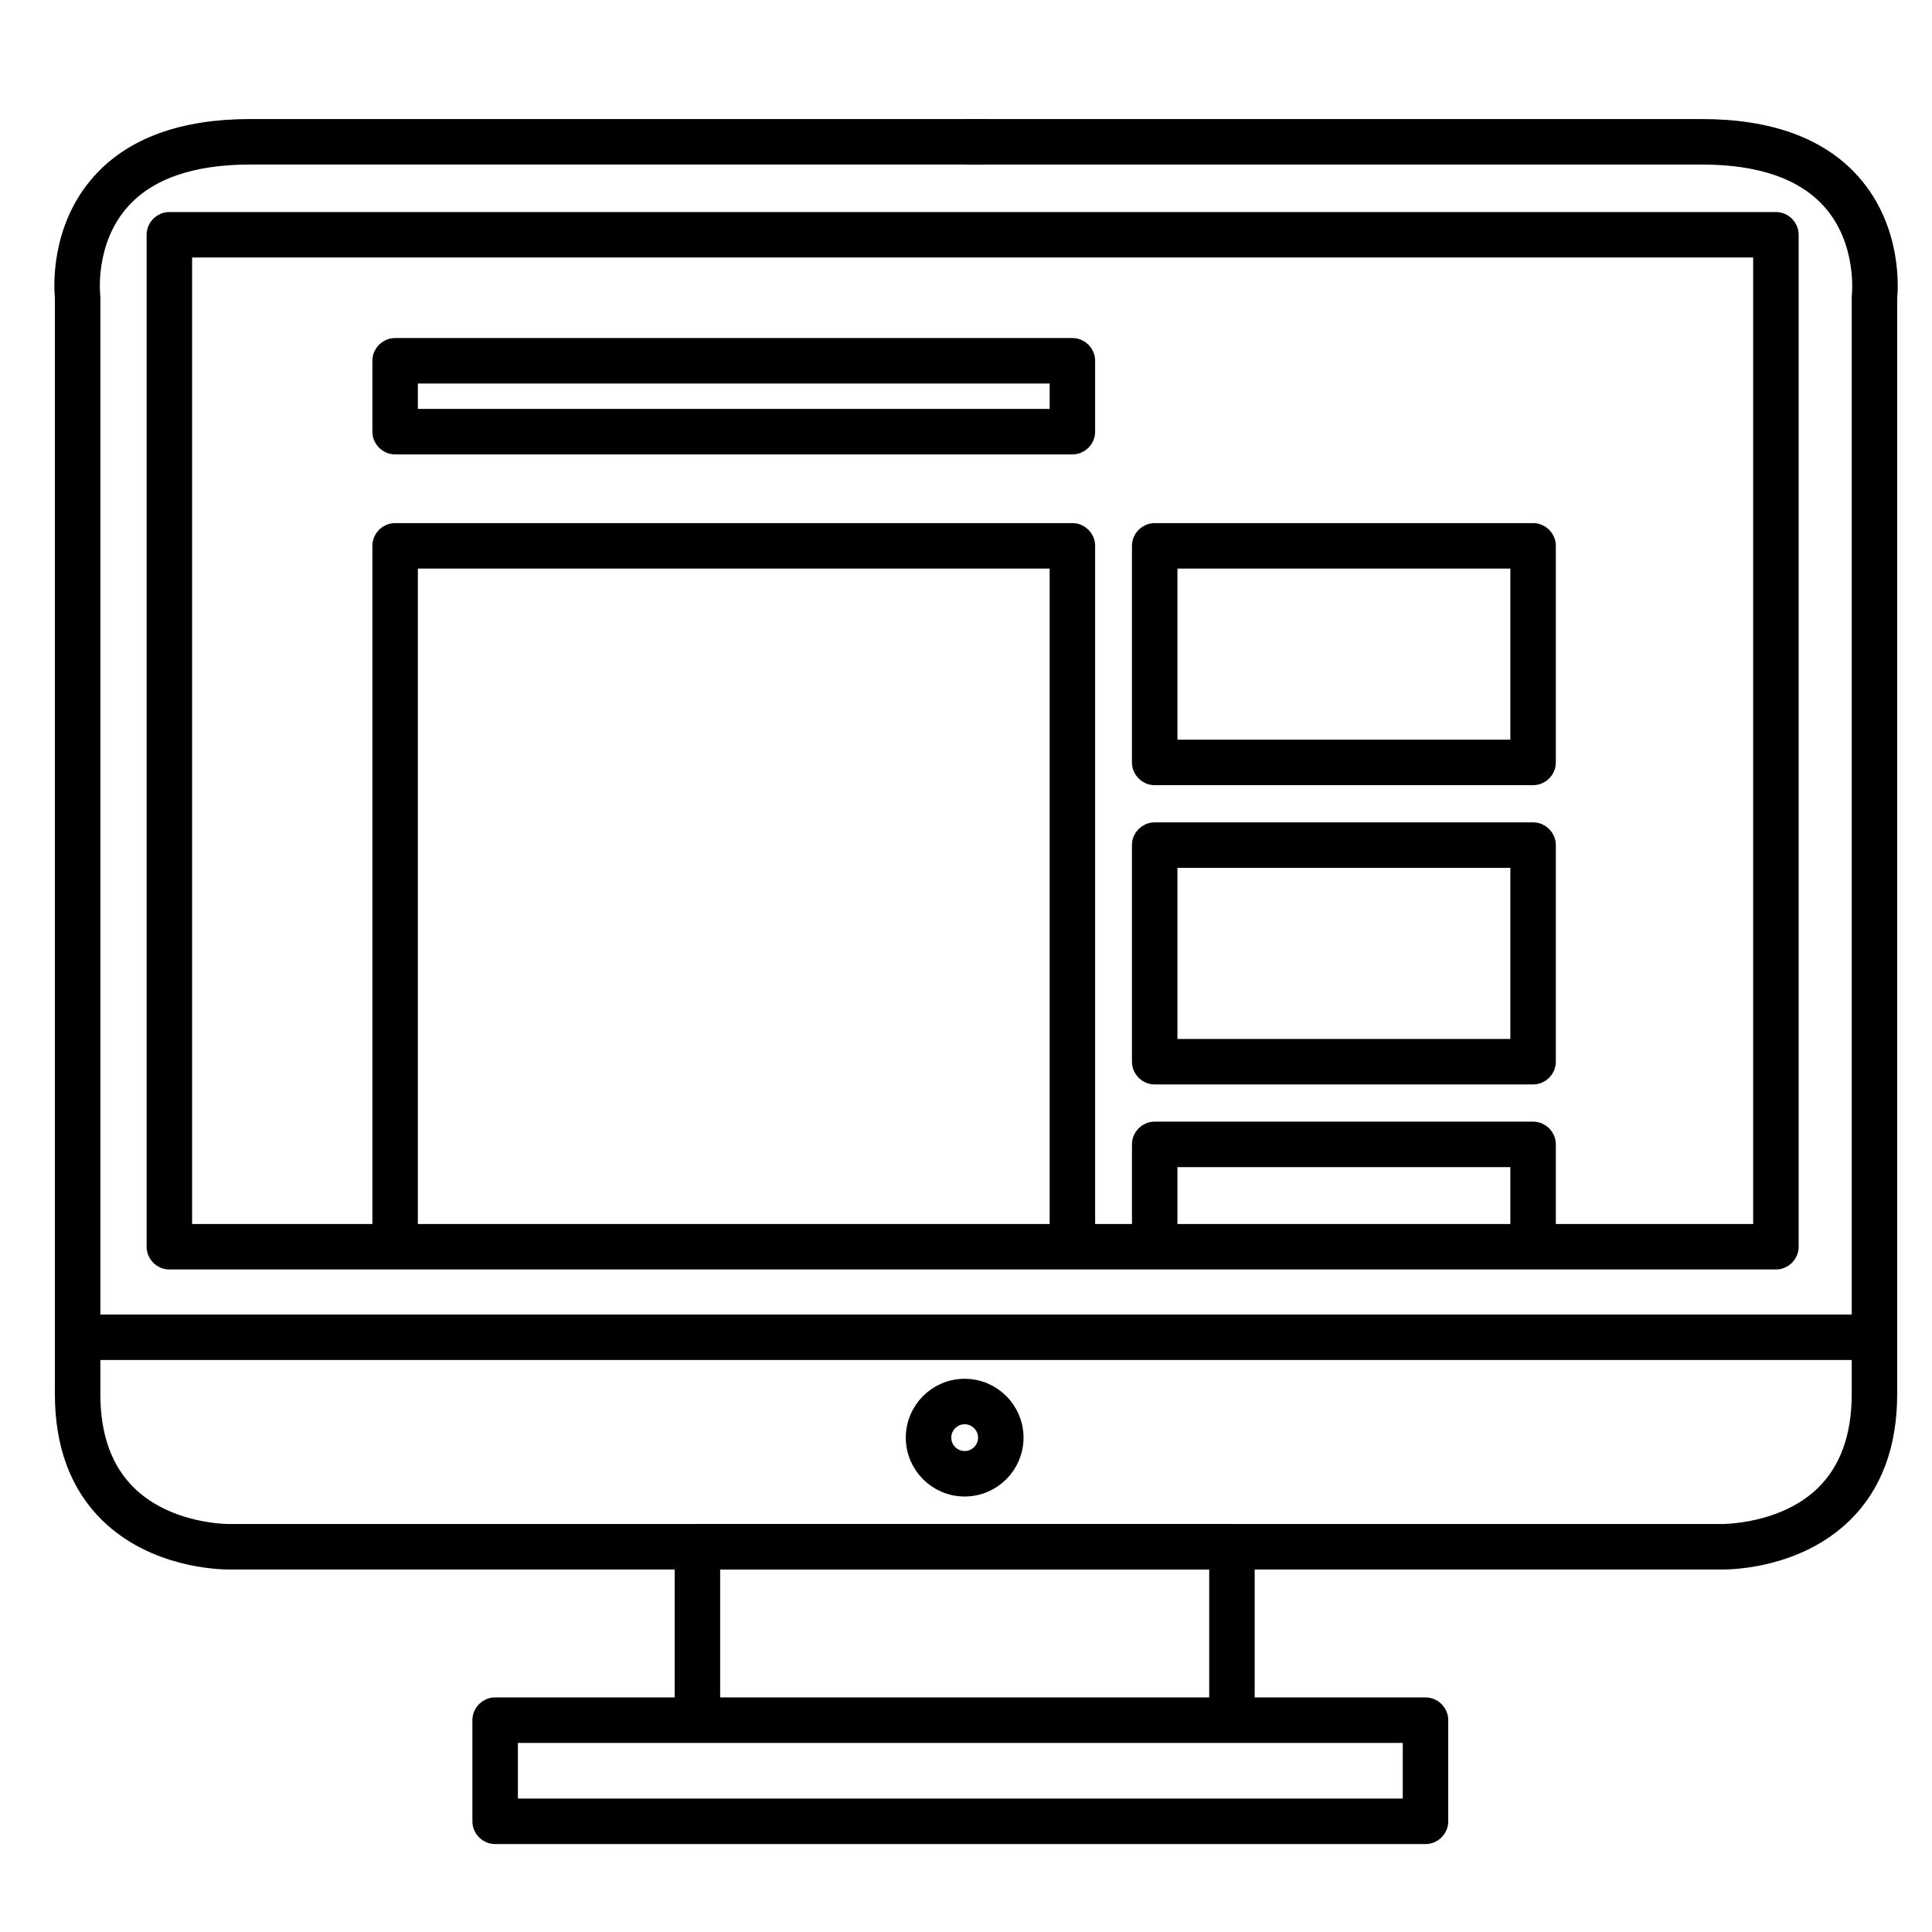
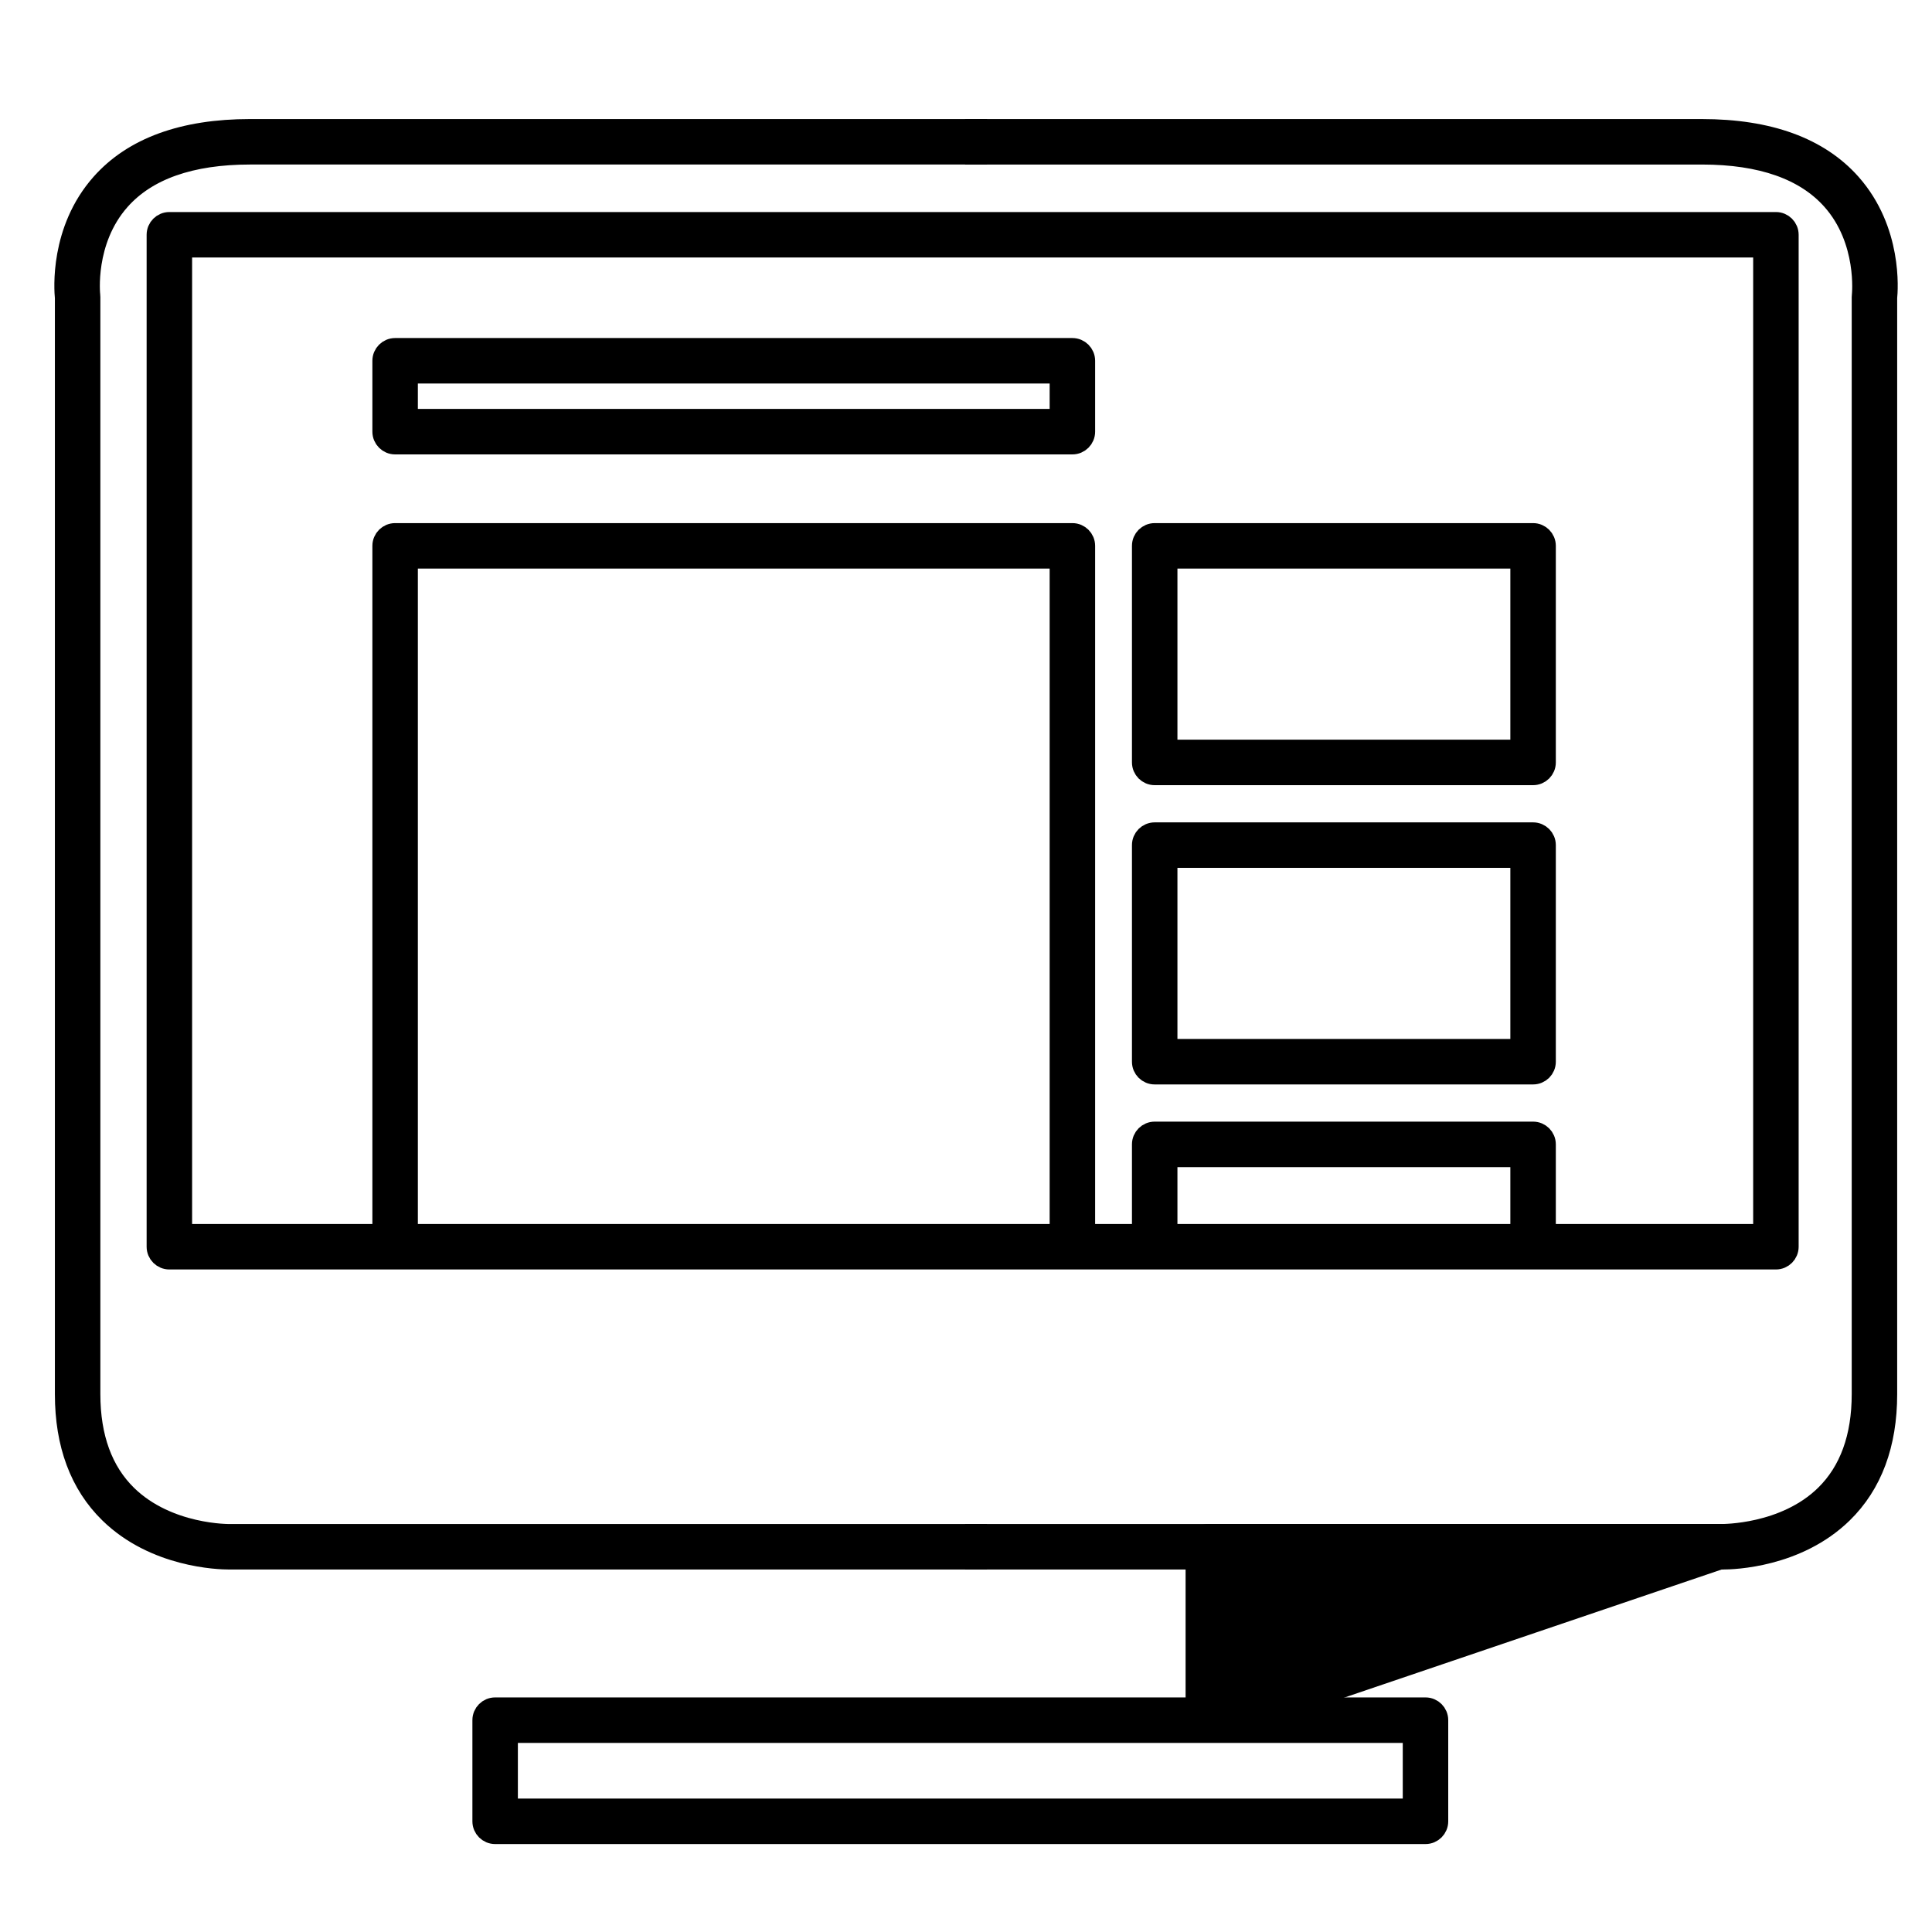
<svg xmlns="http://www.w3.org/2000/svg" xmlns:ns1="http://sodipodi.sourceforge.net/DTD/sodipodi-0.dtd" xmlns:ns2="http://www.inkscape.org/namespaces/inkscape" version="1.1" id="Warstwa_1" x="0px" y="0px" width="500px" height="500px" viewBox="0 0 500 500" enable-background="new 0 0 500 500" xml:space="preserve" ns1:docname="elektroniczna_dok_med_black.svg" ns2:version="0.92.4 (5da689c313, 2019-01-14)">
  <defs id="defs31" />
  <ns1:namedview pagecolor="#ffffff" bordercolor="#666666" borderopacity="1" objecttolerance="10" gridtolerance="10" guidetolerance="10" ns2:pageopacity="0" ns2:pageshadow="2" ns2:window-width="1920" ns2:window-height="1017" id="namedview29" showgrid="false" ns2:zoom="0.472" ns2:cx="-276.48305" ns2:cy="250" ns2:window-x="-8" ns2:window-y="-8" ns2:window-maximized="1" ns2:current-layer="Warstwa_1" />
  <g id="g14" transform="matrix(3.057,0,0,3.057,-519.698,-510.405)" style="fill:#000000;stroke:#000000;stroke-width:1.85;stroke-miterlimit:4;stroke-dasharray:none;stroke-opacity:1">
    <path d="m 189.388,298.909 c -0.85,0 -6.249,-0.154 -10.074,-3.89 -2.481,-2.423 -3.74,-5.798 -3.74,-10.029 v -92.822 c -0.068,-0.666 -0.448,-5.687 3.035,-9.62 2.691,-3.04 6.919,-4.582 12.566,-4.582 h 61.459 v 2 h -61.459 c -5.049,0 -8.773,1.314 -11.068,3.907 -3.067,3.465 -2.545,8.073 -2.54,8.119 0.005,0.04 0.007,0.081 0.007,0.121 v 92.876 c 0,3.673 1.056,6.565 3.137,8.599 3.488,3.405 8.714,3.322 8.761,3.319 h 63.162 v 2 h -63.138 c -0.014,0.001 -0.051,0.002 -0.108,0.002 z" id="path2" ns2:connector-curvature="0" style="fill:#000000;stroke:#000000;stroke-width:1.85;stroke-miterlimit:4;stroke-dasharray:none;stroke-opacity:1" />
    <path d="m 315.858,298.909 c -0.06,0 -0.098,-10e-4 -0.113,-10e-4 h -63.114 v -2 h 63.138 c 0.061,-0.01 5.328,0.066 8.796,-3.331 2.073,-2.032 3.125,-4.921 3.125,-8.587 v -92.876 c 0,-0.041 0.003,-0.081 0.008,-0.121 0.005,-0.044 0.51,-4.691 -2.555,-8.135 -2.297,-2.582 -6.017,-3.891 -11.055,-3.891 h -61.457 v -2 h 61.457 c 5.647,0 9.875,1.542 12.567,4.582 3.482,3.934 3.103,8.954 3.034,9.62 v 92.822 c 0,4.231 -1.258,7.606 -3.739,10.029 -3.822,3.732 -9.216,3.889 -10.092,3.889 z" id="path4" ns2:connector-curvature="0" style="fill:#000000;stroke:#000000;stroke-width:1.85;stroke-miterlimit:4;stroke-dasharray:none;stroke-opacity:1" />
-     <rect x="176.529" y="279.173" width="152.203" height="2" id="rect6" style="fill:#000000;stroke:#000000;stroke-width:1.85;stroke-miterlimit:4;stroke-dasharray:none;stroke-opacity:1" />
-     <path d="m 275.297,312.588 h -2 v -13.68 h -43.253 v 13.68 h -2 v -14.68 c 0,-0.553 0.448,-1 1,-1 h 45.253 c 0.553,0 1,0.447 1,1 z" id="path8" ns2:connector-curvature="0" style="fill:#000000;stroke:#000000;stroke-width:1.85;stroke-miterlimit:4;stroke-dasharray:none;stroke-opacity:1" />
+     <path d="m 275.297,312.588 h -2 v -13.68 v 13.68 h -2 v -14.68 c 0,-0.553 0.448,-1 1,-1 h 45.253 c 0.553,0 1,0.447 1,1 z" id="path8" ns2:connector-curvature="0" style="fill:#000000;stroke:#000000;stroke-width:1.85;stroke-miterlimit:4;stroke-dasharray:none;stroke-opacity:1" />
    <path d="M 290.682,322.152 H 211.92 c -0.552,0 -1,-0.447 -1,-1 v -8.564 c 0,-0.553 0.448,-1 1,-1 h 78.762 c 0.553,0 1,0.447 1,1 v 8.564 c 0,0.553 -0.448,1 -1,1 z m -77.762,-2 h 76.762 v -6.564 H 212.92 Z" id="path10" ns2:connector-curvature="0" style="fill:#000000;stroke:#000000;stroke-width:1.85;stroke-miterlimit:4;stroke-dasharray:none;stroke-opacity:1" />
-     <path d="m 251.668,292.729 c -2.237,0 -4.058,-1.819 -4.058,-4.057 0,-2.238 1.82,-4.06 4.058,-4.06 2.238,0 4.059,1.821 4.059,4.06 0,2.237 -1.821,4.057 -4.059,4.057 z m 0,-6.117 c -1.135,0 -2.058,0.924 -2.058,2.06 0,1.134 0.923,2.057 2.058,2.057 1.135,0 2.059,-0.923 2.059,-2.057 0,-1.136 -0.924,-2.06 -2.059,-2.06 z" id="path12" ns2:connector-curvature="0" style="fill:#000000;stroke:#000000;stroke-width:1.85;stroke-miterlimit:4;stroke-dasharray:none;stroke-opacity:1" />
  </g>
  <path d="M 459.604,325.712 H 43.833 c -1.688,0 -3.057,-1.367 -3.057,-3.057 V 60.759 c 0,-1.688 1.37,-3.057 3.057,-3.057 h 415.77 c 1.691,0 3.057,1.37 3.057,3.057 V 322.655 c 0,1.691 -1.367,3.057 -3.057,3.057 z M 46.89,319.598 H 456.547 V 63.817 H 46.89 Z" id="path16" ns2:connector-curvature="0" style="fill:#000000;stroke:#000000;stroke-width:5.657;stroke-miterlimit:4;stroke-dasharray:none;stroke-opacity:1" />
  <path d="M 277.533,114.773 H 102.258 c -1.688,0 -3.057,-1.37 -3.057,-3.057 V 93.37 c 0,-1.688 1.37,-3.057 3.057,-3.057 h 175.275 c 1.691,0 3.057,1.37 3.057,3.057 V 111.716 c 0,1.688 -1.367,3.057 -3.057,3.057 z M 105.315,108.659 H 274.476 V 96.427 H 105.315 Z" id="path18" ns2:connector-curvature="0" style="fill:#000000;stroke:#000000;stroke-width:5.657;stroke-miterlimit:4;stroke-dasharray:none;stroke-opacity:1" />
  <path d="m 280.59,322.655 h -6.114 V 144.323 H 105.315 v 178.332 H 99.201 V 141.266 c 0,-1.688 1.37,-3.057 3.057,-3.057 h 175.275 c 1.691,0 3.057,1.37 3.057,3.057 z" id="path20" ns2:connector-curvature="0" style="fill:#000000;stroke:#000000;stroke-width:5.657;stroke-miterlimit:4;stroke-dasharray:none;stroke-opacity:1" />
  <path d="m 396.761,200.373 h -97.926 c -1.691,0 -3.057,-1.37 -3.057,-3.057 v -56.05 c 0,-1.688 1.367,-3.057 3.057,-3.057 h 97.926 c 1.691,0 3.057,1.37 3.057,3.057 v 56.05 c 0,1.688 -1.367,3.057 -3.057,3.057 z m -94.869,-6.114 h 91.812 v -49.935 h -91.812 z" id="path22" ns2:connector-curvature="0" style="fill:#000000;stroke:#000000;stroke-width:5.657;stroke-miterlimit:4;stroke-dasharray:none;stroke-opacity:1" />
  <path d="m 396.761,277.822 h -97.926 c -1.691,0 -3.057,-1.367 -3.057,-3.057 v -56.05 c 0,-1.688 1.367,-3.057 3.057,-3.057 h 97.926 c 1.691,0 3.057,1.37 3.057,3.057 v 56.05 c 0,1.691 -1.367,3.057 -3.057,3.057 z m -94.869,-6.114 h 91.812 v -49.935 h -91.812 z" id="path24" ns2:connector-curvature="0" style="fill:#000000;stroke:#000000;stroke-width:5.657;stroke-miterlimit:4;stroke-dasharray:none;stroke-opacity:1" />
  <path d="m 399.818,322.655 h -6.114 v -23.436 h -91.812 v 23.436 h -6.114 v -26.493 c 0,-1.691 1.367,-3.057 3.057,-3.057 h 97.926 c 1.691,0 3.057,1.367 3.057,3.057 z" id="path26" ns2:connector-curvature="0" style="fill:#000000;stroke:#000000;stroke-width:5.657;stroke-miterlimit:4;stroke-dasharray:none;stroke-opacity:1" />
</svg>